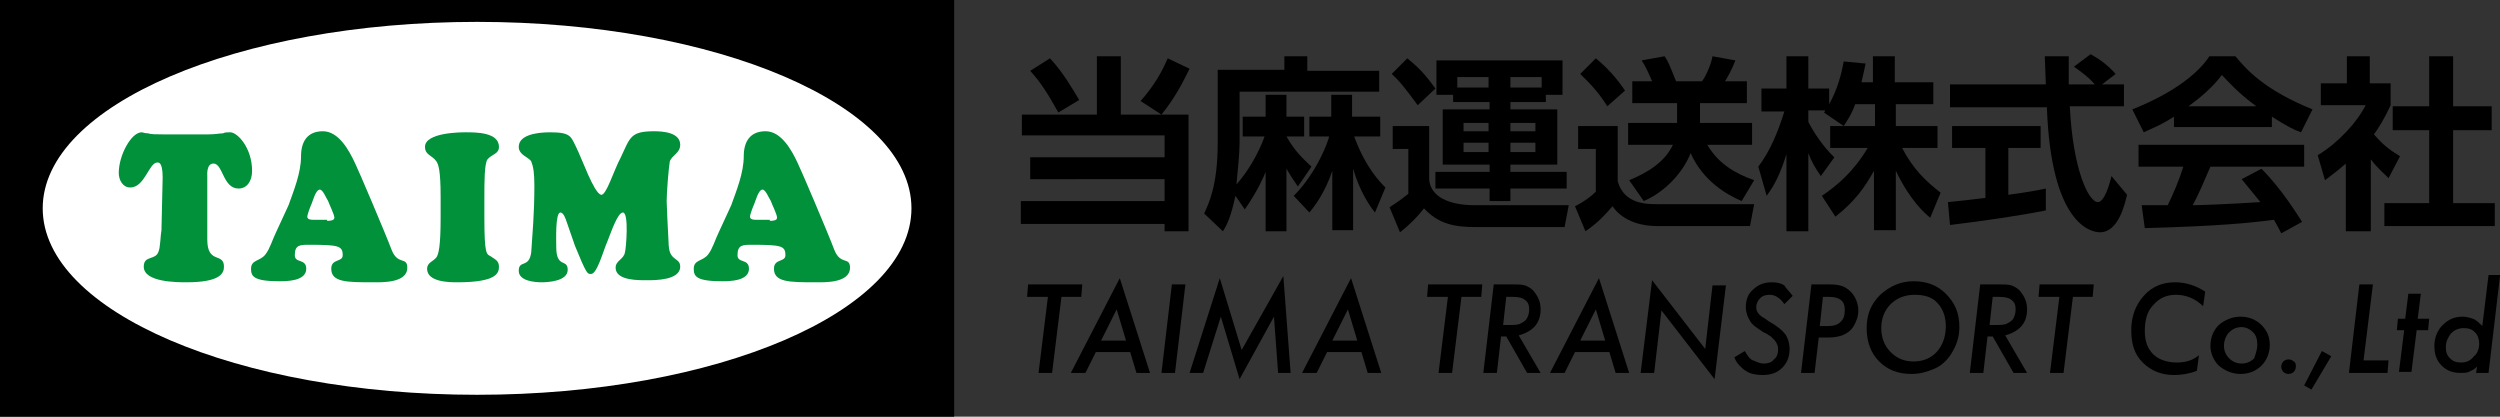
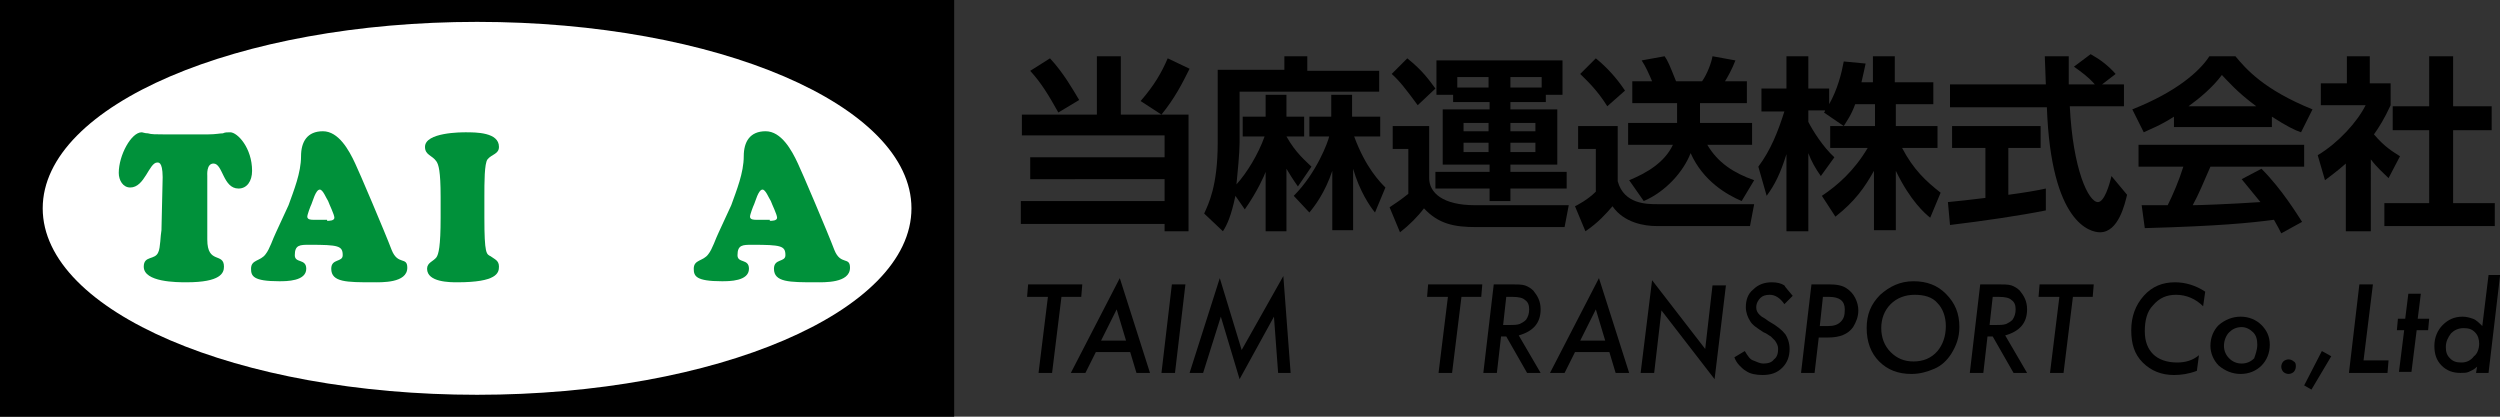
<svg xmlns="http://www.w3.org/2000/svg" version="1.1" id="レイヤー_1" x="0px" y="0px" width="240px" height="40px" viewBox="0 0 240 40" style="enable-background:new 0 0 240 40;" xml:space="preserve">
  <rect x="0" y="0" width="240" height="40" fill="#333333" stroke="none" />
  <style type="text/css">
	.st0{fill:#FFFFFF;}
	.st1{fill:#00913A;}
</style>
  <g>
    <rect x="0" width="91.6" height="40" />
    <path class="st0" d="M87.5,20c0,9.9-18.7,17.9-41.7,17.9c-23,0-41.7-8-41.7-17.9S22.8,2.1,45.8,2.1C68.8,2.1,87.5,10.1,87.5,20z" />
    <g>
      <g>
        <path class="st1" d="M20,12.9c0.7,0,1.1-0.1,1.4-0.1c0.2-0.1,0.4-0.1,0.7-0.1c0.7,0,2.1,1.5,2.1,3.7c0,1-0.5,1.7-1.3,1.7     c-1.5,0-1.5-2.4-2.4-2.4c-0.7,0-0.6,1.1-0.6,1.2V23c0,2.4,1.6,1.2,1.6,2.6c0,0.6-0.3,1.5-3.6,1.5c-0.9,0-4.1,0-4.1-1.5     c0-1.1,1.1-0.6,1.4-1.4c0.2-0.4,0.2-1.6,0.3-2.1l0.1-4.4c0.1-2.1-0.3-2.1-0.5-2.1c-0.8,0-1.2,2.4-2.6,2.4c-0.7,0-1.1-0.7-1.1-1.4     c0-1.7,1.2-3.9,2.2-3.9c0.1,0,0.3,0.1,0.6,0.1c0.3,0.1,0.8,0.1,1.5,0.1H20z" />
        <path class="st1" d="M27.7,19.7c0.5-1.4,1.2-3.1,1.2-4.7c0-1.4,0.6-2.4,2.1-2.4c1.5,0,2.5,1.8,3.1,3.1c0.3,0.6,2.9,6.7,3.5,8.3     c0.6,1.5,1.5,0.6,1.5,1.7c0,1.5-2.5,1.4-3.3,1.4c-2.5,0-4,0-4-1.3c0-1,1.1-0.6,1.1-1.3c0-0.9-0.4-1-3.2-1c-0.9,0-1.4,0-1.4,1     c0,0.8,1.1,0.3,1.1,1.3c0,1.2-1.9,1.2-2.6,1.2c-2.5,0-2.7-0.5-2.7-1.2c0-0.9,0.9-0.7,1.4-1.4c0.4-0.5,0.7-1.5,1-2.1L27.7,19.7z      M31.4,21.2c0.2,0,0.7,0,0.7-0.3c0-0.3-0.5-1.3-0.6-1.6c-0.2-0.3-0.5-1.1-0.8-1.1c-0.4,0-0.7,1.2-0.8,1.4c-0.1,0.2-0.4,1-0.4,1.2     c0,0.3,0.4,0.3,0.6,0.3H31.4z" />
        <path class="st1" d="M42.3,18.9c0-2.5-0.2-3.1-0.4-3.4c-0.4-0.6-1.1-0.6-1.1-1.4c0-1.4,3.5-1.4,3.9-1.4c1,0,3.2,0,3.2,1.4     c0,0.7-0.7,0.7-1.1,1.2c-0.3,0.4-0.3,2.2-0.3,3.6v2c0,3.5,0.2,3.5,0.6,3.7c0.4,0.3,0.8,0.4,0.8,1c0,0.6-0.2,1.5-4,1.5     c-0.7,0-2.9,0-2.9-1.3c0-0.6,0.6-0.7,0.9-1.1c0.2-0.3,0.4-1,0.4-3.8V18.9z" />
-         <path class="st1" d="M54.4,21.3c-0.1-0.3-0.3-0.9-0.6-0.9c-0.5,0-0.4,2.6-0.4,3.3c0,2.1,1.1,1.1,1.1,2.2c0,1.1-1.9,1.2-2.5,1.2     c-0.6,0-2.2-0.1-2.2-1.1c0-1.1,1-0.2,1.2-1.8c0.1-1.7,0.3-3.5,0.3-6.4c0-1.2-0.1-1.8-0.3-2.3c-0.2-0.4-1.2-0.6-1.2-1.4     c0-1.1,1.6-1.4,3-1.4c2,0,2,0.4,2.5,1.4c0.6,1.2,1.7,4.4,2.4,4.6c0.5,0.1,1.2-2.3,1.9-3.6c0.9-1.9,0.9-2.5,3.2-2.5     c0.8,0,2.5,0.1,2.5,1.3c0,0.8-0.8,1-1,1.6c-0.1,0.6-0.3,2.9-0.3,3.8c0,0.3,0.1,2.5,0.2,4.3c0.1,1.5,1.1,1.1,1.1,2     c0,1.3-2.4,1.3-3.1,1.3c-0.7,0-3.1,0.1-3.1-1.2c0-0.7,0.8-0.8,0.9-1.5c0.1-0.3,0.4-3.8-0.2-3.8c-0.5,0-1.1,1.8-1.5,2.8     c-0.4,0.9-1,3.2-1.6,3.1c-0.3,0-0.4,0-1.5-2.7L54.4,21.3z" />
        <path class="st1" d="M70.2,19.7c0.5-1.4,1.2-3.1,1.2-4.7c0-1.4,0.6-2.4,2.1-2.4c1.5,0,2.5,1.8,3.1,3.1c0.3,0.6,2.9,6.7,3.5,8.3     c0.6,1.5,1.5,0.6,1.5,1.7c0,1.5-2.5,1.4-3.3,1.4c-2.5,0-4,0-4-1.3c0-1,1.1-0.6,1.1-1.3c0-0.9-0.4-1-3.2-1c-0.9,0-1.4,0-1.4,1     c0,0.8,1.1,0.3,1.1,1.3c0,1.2-1.9,1.2-2.6,1.2c-2.5,0-2.7-0.5-2.7-1.2c0-0.9,0.9-0.7,1.4-1.4c0.4-0.5,0.7-1.5,1-2.1L70.2,19.7z      M73.9,21.2c0.2,0,0.7,0,0.7-0.3c0-0.3-0.5-1.3-0.6-1.6c-0.2-0.3-0.5-1.1-0.8-1.1c-0.4,0-0.7,1.2-0.8,1.4c-0.1,0.2-0.4,1-0.4,1.2     c0,0.3,0.4,0.3,0.6,0.3H73.9z" />
      </g>
    </g>
  </g>
  <g>
    <path d="M105.3,5.4h2.3V11h6.5v11.2h-2.3v-0.7H98v-2.2h13.8v-2.1H98.9v-2.1h12.9v-2.1H98.1V11h7.2V5.4z M100.8,5.6   c1.3,1.4,2.2,3,2.8,4l-2,1.2c-0.9-1.6-1.6-2.8-2.7-4L100.8,5.6z M114.2,6.6c-0.7,1.4-1.4,2.8-2.7,4.4l-2-1.3c1.3-1.5,2-2.7,2.6-4.1   L114.2,6.6z" />
    <path d="M118.6,18.8c-0.4,1.9-0.8,2.8-1.2,3.4l-1.8-1.7c0.4-0.9,1.3-2.6,1.3-6.8v-7h6.4V5.4h2.2v1.4h6.9v2h-13.4v4.9   c0,1-0.2,3-0.3,4c1-1.1,2.1-2.9,2.7-4.6h-2.1v-1.9h2.2V9.1h2v2.1h1.7v1.9h-1.7v0c0.9,1.6,1.8,2.3,2.4,2.9l-1.3,1.9   c-0.5-0.7-0.8-1.2-1.1-1.7v6h-2v-5.7c-0.1,0.3-0.8,1.9-2,3.6L118.6,18.8z M124.2,18.8c2.2-2.2,3.3-5.2,3.4-5.7h-1.9v-1.9h2.1V9.1h2   v2.1h2.7v1.9h-2.5c1.1,3,2.5,4.4,3,4.9l-1,2.4c-0.5-0.6-1.5-2.1-2.1-4.2v5.9h-2v-5.7c-0.7,2.1-1.7,3.4-2.2,4L124.2,18.8z" />
    <path d="M133.6,12.1h3.6v5c0,1.4,1.3,2.6,4.4,2.6h9l-0.4,2.1h-8.5c-2.1,0-3.6-0.3-5-1.8c-0.6,0.8-1.4,1.6-2.3,2.3l-1-2.4   c0.6-0.4,1.2-0.8,1.8-1.3v-4.3h-1.5V12.1z M135.1,5.6c1.5,1.2,2.1,2.1,2.7,2.9l-1.7,1.6c-1.1-1.5-1.8-2.4-2.5-3L135.1,5.6z    M139.4,9.1h-1.5V5.8H150v3.3h-1.6v0.7H145v0.7h4.5v5.3H145v0.7h5.4v1.6H145v1.2h-2v-1.2h-5.2v-1.6h5.2v-0.7h-4.5v-5.3h4.5V9.8   h-3.5V9.1z M142.9,8.4v-1h-3v1H142.9z M140.5,11.8v0.8h2.4v-0.8H140.5z M140.5,13.7v0.9h2.4v-0.9H140.5z M145,8.4h3v-1h-3V8.4z    M145,11.8v0.8h2.4v-0.8H145z M145,13.7v0.9h2.4v-0.9H145z" />
    <path d="M151.5,12.1h3.8v5.3c0.6,2.2,2.8,2.2,3.8,2.2h9.3l-0.4,2.1H159c-1.1,0-3.1-0.3-4.2-1.9c-0.6,0.7-1.4,1.6-2.6,2.4l-1-2.4   c0.2-0.1,1.2-0.6,2-1.4v-4.1h-1.7V12.1z M153.2,5.6c1.1,0.9,2,1.9,2.8,3.1l-1.7,1.5c-1-1.6-2-2.5-2.6-3.1L153.2,5.6z M161,11.8V9.9   h-4.3V7.8h1.9c-0.3-0.7-0.6-1.4-1-2l2.2-0.4c0.3,0.4,0.5,0.9,1.1,2.4h2.5c0.5-0.7,0.9-1.8,1-2.4l2.2,0.4c-0.3,0.8-0.8,1.7-1,2h2.1   v2.1h-4.5v1.9h5v2.1h-4.3c1,1.7,2.5,2.7,4.5,3.4l-1.2,2c-1.4-0.6-3.7-1.9-4.9-4.6c-0.7,1.8-2.4,3.7-4.5,4.6l-1.4-2   c1.7-0.7,3.4-1.7,4.2-3.4h-4.3v-2.1H161z" />
    <path d="M178.1,10c-0.4,1.1-0.8,1.6-1.1,2.1l-1.9-1.3c0.1-0.1,0.1-0.1,0.1-0.2h-1.6v1.1c0.4,0.8,1.4,2.4,2.5,3.4l-1.3,1.8   c-0.5-0.7-0.9-1.4-1.2-2.2v7.5h-2.1v-7.4c-0.6,1.9-1.1,2.9-1.9,4l-0.8-2.8c1.2-1.6,1.9-3.4,2.5-5.3h-2.2V8.5h2.4V5.4h2.1v3.1h2V10   c0.8-1.4,1.2-3,1.4-4.1l2.1,0.2c-0.1,0.5-0.2,0.9-0.4,1.8h1.1V5.4h2.1v2.5h3.7V10H182v2.1h4v2.1h-3.4c1.1,2.1,2.3,3.2,3.7,4.3   l-1,2.4c-0.5-0.4-1.9-1.6-3.3-4.5v5.7h-2.1v-5.7c-0.9,1.6-1.8,2.9-3.7,4.4l-1.3-2c1.5-1,3.1-2.4,4.4-4.6h-3.6v-2.1h4.3V10H178.1z" />
    <path d="M187,19.4c1-0.1,2-0.2,3.6-0.4v-4.8h-3.2v-2.1h8.5v2.1h-3.1v4.5c1.5-0.2,2.7-0.4,3.6-0.6l0,2.1c-2.5,0.5-5.9,1-9.2,1.4   L187,19.4z M201.8,8.1h2.1v2.1h-5.2c0.3,6.1,1.8,9.2,2.7,9.2c0.6,0,1.1-1.6,1.3-2.5l1.5,1.8c-0.2,0.8-0.8,3.6-2.6,3.6   c-0.9,0-4.7-0.8-5.1-12h-9.3V8.1h9.2c0-0.5-0.1-2.3-0.1-2.7h2.3c0,0.3,0,1.5,0,2.7h2.5c-0.6-0.7-1.3-1.2-2-1.7l1.6-1.2   c0.9,0.5,1.7,1.1,2.4,1.9L201.8,8.1z" />
    <path d="M208.7,11.2c-1.4,0.9-2.3,1.2-2.9,1.5l-1.1-2.2c4.3-1.7,6.5-3.7,7.4-5.1h2.5c1,1.2,2.7,3.2,7.4,5.1l-1.1,2.2   c-0.6-0.2-1.4-0.6-2.8-1.5v1h-9.4V11.2z M219,22.4c-0.2-0.4-0.3-0.6-0.7-1.3c-2.3,0.3-5.2,0.6-12.4,0.8l-0.3-2.2c0.2,0,2.1,0,2.5,0   c0.5-1,1.1-2.4,1.5-3.7h-4.3v-2.1h15.9V16h-9c-0.7,1.6-1.1,2.6-1.7,3.7c0.6,0,3.5-0.1,6.5-0.3c-0.4-0.5-0.9-1.1-1.8-2.2l1.9-1   c2,2,3.5,4.5,3.9,5.1L219,22.4z M216.6,10.2c-1.9-1.4-2.8-2.5-3.3-3c-0.9,1.2-2.1,2.2-3.2,3H216.6z" />
    <path d="M227.4,22.2h-2.2v-6.5c-0.9,0.8-1.5,1.2-2,1.6l-0.7-2.4c2-1.2,3.8-3.2,4.6-4.8h-4.3V8h2.5V5.4h2.2V8h2v2.1   c-0.6,1.3-1.1,2.1-1.6,2.8c1.1,1.3,1.9,1.7,2.5,2.1l-1.1,2.1c-0.5-0.5-1.1-1-1.7-1.8V22.2z M233.2,5.4h2.3v4.8h3.7v2.3h-3.7v7h4   v2.2h-10.6v-2.2h4.3v-7h-3.5v-2.3h3.5V5.4z" />
  </g>
  <g>
    <path d="M101.9,28.5l-0.9,7.3h-1.3l0.9-7.3h-2l0.1-1.2h5.2l-0.1,1.2H101.9z" />
    <path d="M105.2,33.8l-1,2h-1.4l4.7-9.1l2.9,9.1h-1.3l-0.6-2H105.2z M105.7,32.7h2.4l-0.9-3L105.7,32.7z" />
    <path d="M113.8,27.3l-1,8.5h-1.3l1-8.5H113.8z" />
    <path d="M123.2,26.5l0.7,9.3h-1.2l-0.4-5.4l-3.3,6l-1.8-6l-1.7,5.4h-1.3l2.9-9.1l2.1,6.9L123.2,26.5z" />
-     <path d="M127.4,33.8l-1,2h-1.4l4.7-9.1l2.9,9.1h-1.3l-0.6-2H127.4z M127.9,32.7h2.4l-0.9-3L127.9,32.7z" />
    <path d="M140.3,28.5l-0.9,7.3h-1.3l0.9-7.3h-2l0.1-1.2h5.2l-0.1,1.2H140.3z" />
    <path d="M145.8,32.2l2.1,3.6h-1.3l-2-3.5h-0.5l-0.4,3.5h-1.3l1-8.5h1.7c0.5,0,1,0,1.3,0.1c0.3,0.1,0.6,0.3,0.8,0.5   c0.4,0.5,0.7,1,0.7,1.8C147.9,31,147.2,31.8,145.8,32.2z M144.6,28.5l-0.3,2.7h0.6c0.4,0,0.7,0,1-0.1c0.2-0.1,0.4-0.2,0.6-0.4   c0.2-0.3,0.3-0.6,0.3-1c0-0.4-0.1-0.7-0.4-0.9c-0.2-0.2-0.6-0.3-1.2-0.3H144.6z" />
    <path d="M151.2,33.8l-1,2h-1.4l4.7-9.1l2.9,9.1h-1.3l-0.6-2H151.2z M151.7,32.7h2.4l-0.9-3L151.7,32.7z" />
    <path d="M165.7,27.3l-1.1,9.1l-5.1-6.6l-0.7,6h-1.3l1.1-8.9l5.1,6.6l0.7-6.1H165.7z" />
    <path d="M172.1,28.4l-0.8,0.8c-0.4-0.6-0.9-0.9-1.4-0.9c-0.4,0-0.7,0.1-0.9,0.3c-0.2,0.2-0.4,0.5-0.4,0.9c0,0.3,0.1,0.5,0.3,0.7   c0.1,0.1,0.2,0.2,0.4,0.3c0.2,0.1,0.4,0.3,0.6,0.4c0.7,0.4,1.2,0.8,1.5,1.2c0.2,0.3,0.4,0.8,0.4,1.4c0,0.7-0.2,1.3-0.7,1.8   c-0.5,0.5-1.1,0.7-1.9,0.7c-0.6,0-1.2-0.1-1.6-0.4c-0.2-0.1-0.4-0.3-0.6-0.5c-0.2-0.2-0.4-0.5-0.5-0.8l1-0.6   c0.3,0.5,0.5,0.8,0.8,0.9s0.6,0.3,1,0.3c0.4,0,0.8-0.1,1-0.4c0.3-0.2,0.4-0.6,0.4-1c0-0.3-0.1-0.5-0.3-0.8   c-0.1-0.1-0.2-0.2-0.4-0.4c-0.2-0.1-0.4-0.3-0.7-0.4c-0.6-0.4-1.1-0.7-1.3-1.1c-0.2-0.3-0.4-0.8-0.4-1.3c0-0.7,0.2-1.3,0.7-1.7   c0.5-0.5,1.1-0.7,1.8-0.7c0.5,0,0.9,0.1,1.2,0.3C171.4,27.6,171.7,27.9,172.1,28.4z" />
    <path d="M173.9,27.3h1.7c0.7,0,1.3,0.1,1.7,0.4c0.3,0.2,0.6,0.5,0.8,0.9c0.2,0.4,0.3,0.8,0.3,1.2c0,0.6-0.2,1.1-0.5,1.6   c-0.5,0.7-1.3,1-2.4,1h-0.9l-0.4,3.4h-1.3L173.9,27.3z M175,28.5l-0.3,2.8h0.8c0.5,0,0.9-0.1,1.2-0.4c0.3-0.3,0.4-0.6,0.4-1.2   c0-0.8-0.5-1.2-1.5-1.2H175z" />
    <path d="M188.1,31.4c0,1-0.3,1.8-0.8,2.6c-0.4,0.6-0.9,1.1-1.6,1.4c-0.7,0.3-1.4,0.5-2.2,0.5c-1.3,0-2.3-0.4-3.1-1.2   c-0.8-0.8-1.2-1.9-1.2-3.2c0-1.3,0.4-2.3,1.3-3.2c0.9-0.8,1.9-1.3,3.2-1.3s2.3,0.4,3.1,1.2C187.7,29.1,188.1,30.1,188.1,31.4z    M186.8,31.3c0-0.9-0.3-1.7-0.8-2.2c-0.5-0.6-1.3-0.8-2.2-0.8c-0.9,0-1.7,0.3-2.3,0.9c-0.6,0.6-0.9,1.4-0.9,2.3   c0,0.9,0.3,1.7,0.9,2.3c0.6,0.6,1.3,0.9,2.2,0.9c0.9,0,1.7-0.3,2.3-1C186.5,33.1,186.8,32.3,186.8,31.3z" />
    <path d="M192.5,32.2l2.1,3.6h-1.3l-2-3.5h-0.5l-0.4,3.5h-1.3l1-8.5h1.7c0.5,0,1,0,1.3,0.1c0.3,0.1,0.6,0.3,0.8,0.5   c0.4,0.5,0.7,1,0.7,1.8C194.6,31,193.9,31.8,192.5,32.2z M191.3,28.5l-0.3,2.7h0.6c0.4,0,0.7,0,1-0.1c0.2-0.1,0.4-0.2,0.6-0.4   c0.2-0.3,0.3-0.6,0.3-1c0-0.4-0.1-0.7-0.4-0.9c-0.2-0.2-0.6-0.3-1.2-0.3H191.3z" />
    <path d="M199,28.5l-0.9,7.3h-1.3l0.9-7.3h-2l0.1-1.2h5.2l-0.1,1.2H199z" />
    <path d="M211.7,28l-0.2,1.4c-0.7-0.7-1.6-1.1-2.6-1.1c-0.9,0-1.6,0.3-2.2,1c-0.6,0.6-0.8,1.5-0.8,2.5c0,1,0.3,1.7,0.8,2.2   c0.5,0.5,1.3,0.8,2.3,0.8c0.8,0,1.5-0.2,2.1-0.7l-0.2,1.5c-0.8,0.3-1.5,0.4-2.2,0.4c-1.2,0-2.2-0.4-3-1.2c-0.8-0.8-1.1-1.8-1.1-3.1   c0-1.3,0.4-2.4,1.2-3.3c0.8-0.9,1.8-1.3,3-1.3C209.8,27.1,210.8,27.4,211.7,28z" />
    <path d="M217.9,33.1c0,0.8-0.3,1.5-0.8,2c-0.5,0.5-1.2,0.8-2,0.8c-0.8,0-1.5-0.3-2.1-0.8c-0.5-0.5-0.8-1.2-0.8-1.9   c0-0.8,0.3-1.5,0.8-2c0.6-0.5,1.3-0.8,2.1-0.8c0.8,0,1.5,0.3,2,0.8C217.6,31.7,217.9,32.3,217.9,33.1z M216.7,33.1   c0-0.5-0.1-0.9-0.4-1.2c-0.3-0.3-0.7-0.5-1.1-0.5c-0.5,0-0.9,0.2-1.2,0.5c-0.3,0.3-0.5,0.8-0.5,1.3c0,0.5,0.2,0.9,0.5,1.2   c0.3,0.3,0.7,0.5,1.2,0.5c0.5,0,0.9-0.2,1.2-0.5C216.5,34.1,216.7,33.6,216.7,33.1z" />
    <path d="M220.4,35.2c0,0.2-0.1,0.4-0.2,0.5s-0.3,0.2-0.5,0.2c-0.2,0-0.4-0.1-0.5-0.2c-0.1-0.1-0.2-0.3-0.2-0.5   c0-0.2,0.1-0.4,0.2-0.5c0.1-0.1,0.3-0.2,0.5-0.2c0.2,0,0.4,0.1,0.5,0.2C220.4,34.8,220.4,35,220.4,35.2z" />
    <path d="M223.8,34.2l-1.9,3.2l-0.7-0.4l1.7-3.3L223.8,34.2z" />
    <path d="M227.8,27.3l-0.9,7.3h2.4l-0.1,1.2h-3.7l1-8.5H227.8z" />
    <path d="M232,31.7l-0.5,4h-1.2l0.5-4h-0.7l0.1-1.1h0.7l0.3-2.4h1.2l-0.3,2.4h1.1l-0.1,1.1H232z" />
    <path d="M240,26.5l-1.1,9.3h-1.2l0.1-0.6c-0.3,0.3-0.6,0.4-0.8,0.5c-0.2,0.1-0.5,0.1-0.8,0.1c-0.7,0-1.3-0.2-1.8-0.7   c-0.5-0.5-0.7-1.1-0.7-1.9c0-0.8,0.3-1.5,0.8-2c0.5-0.5,1.1-0.8,1.9-0.8c0.4,0,0.7,0.1,1,0.2c0.3,0.1,0.6,0.4,0.9,0.7l0.6-4.9H240z    M238,33c0-0.4-0.1-0.8-0.4-1.1c-0.3-0.3-0.6-0.4-1.1-0.4c-0.5,0-0.9,0.2-1.2,0.5c-0.3,0.4-0.5,0.8-0.5,1.3c0,0.5,0.1,0.8,0.4,1.1   c0.3,0.3,0.6,0.4,1.1,0.4c0.5,0,0.9-0.2,1.2-0.6C237.8,34,238,33.5,238,33z" />
  </g>
</svg>